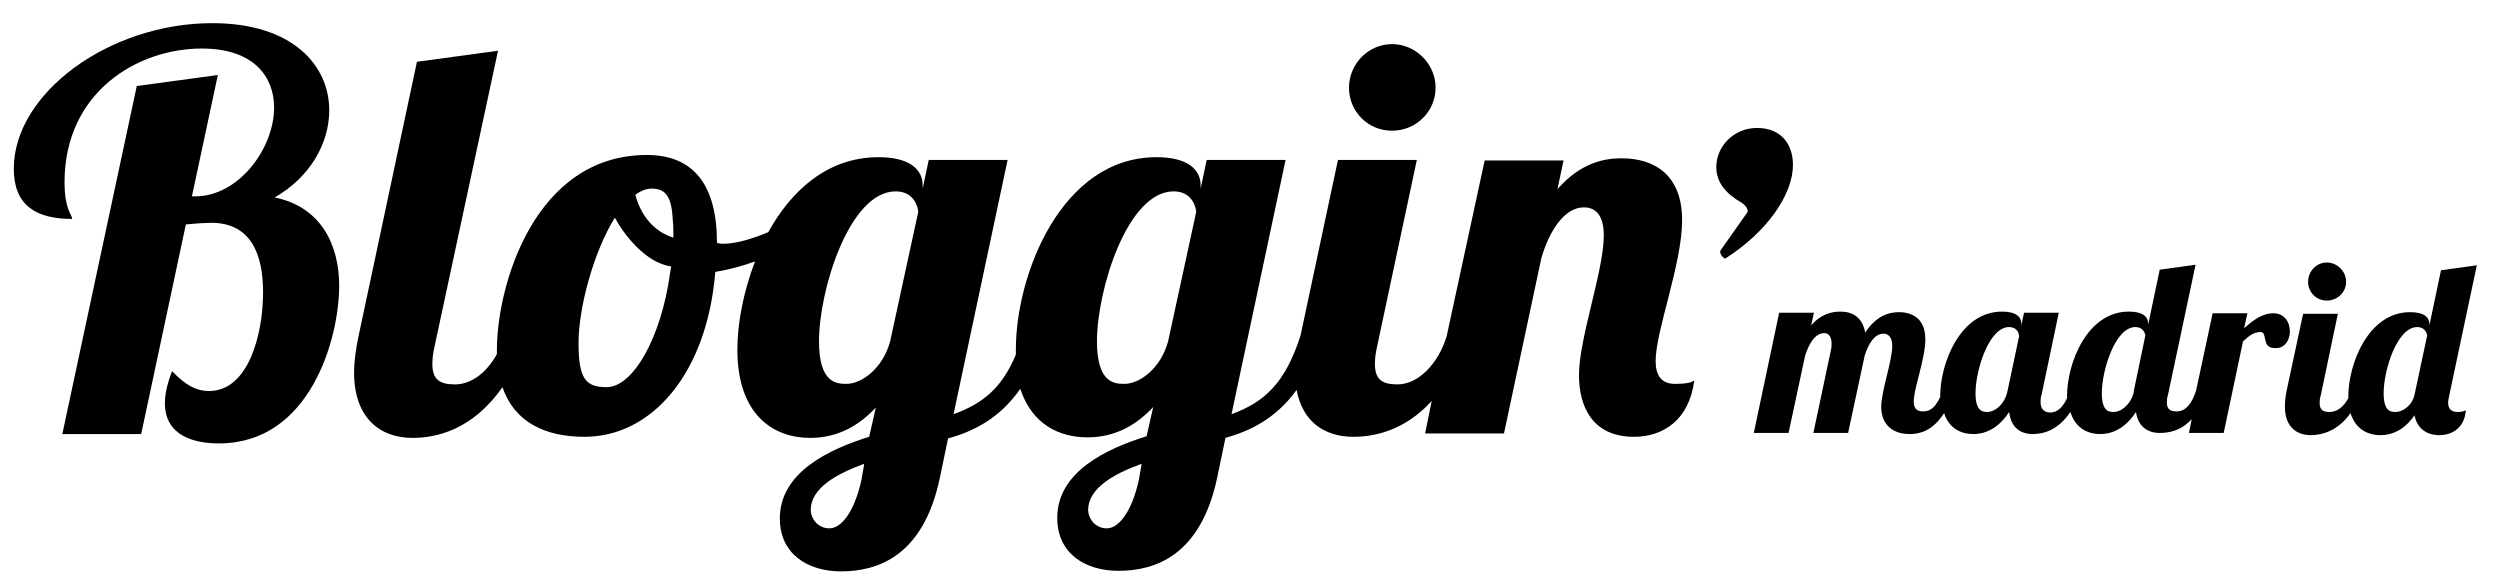
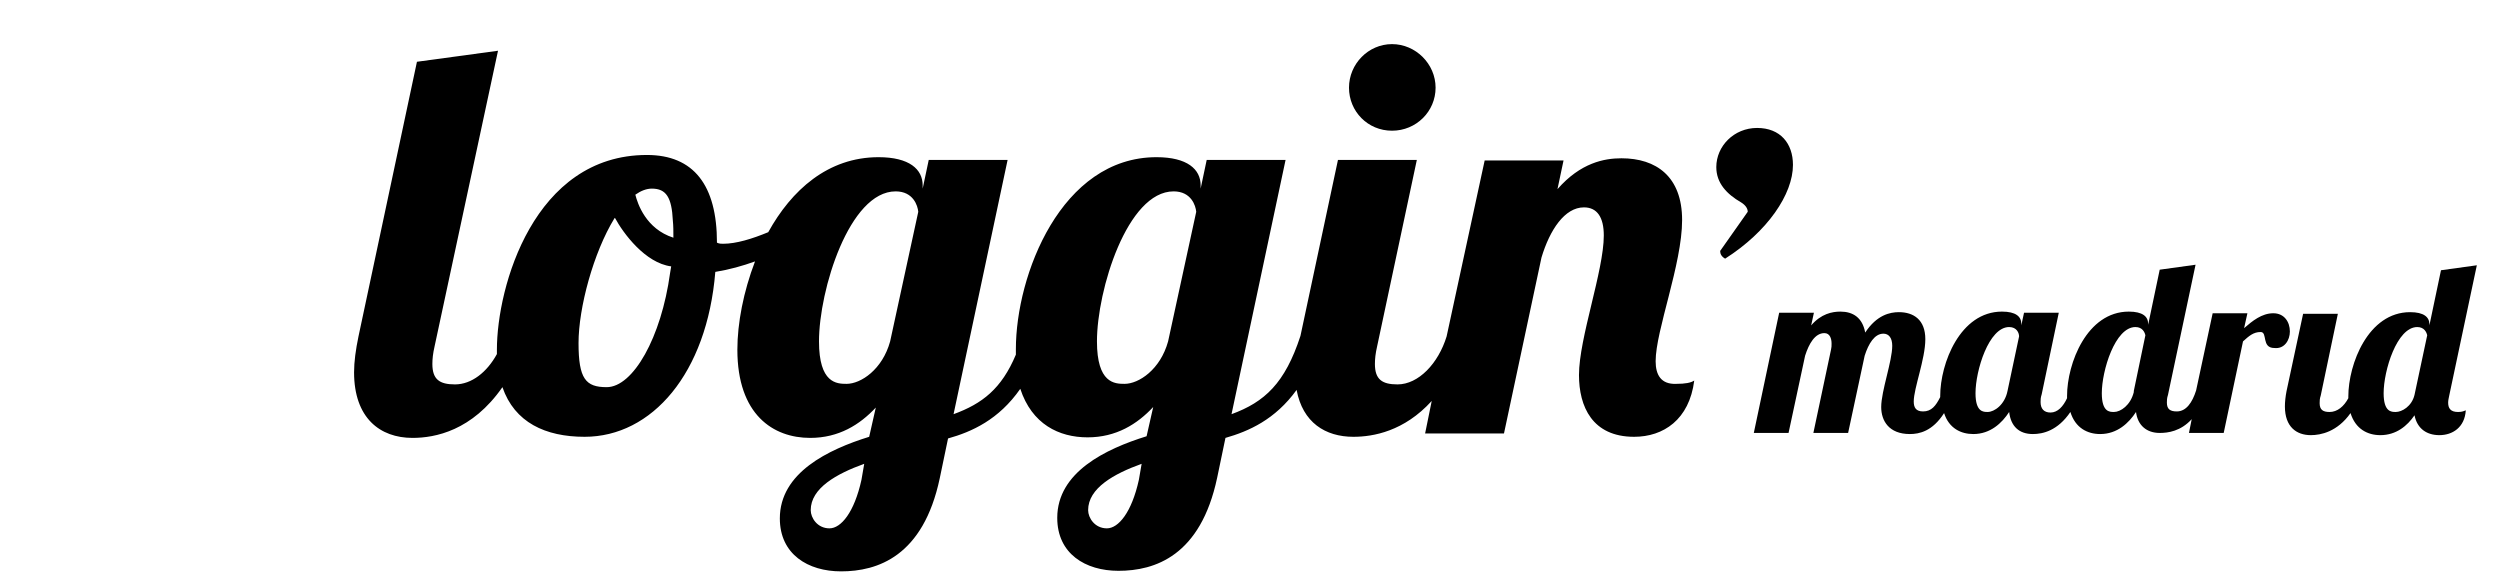
<svg xmlns="http://www.w3.org/2000/svg" version="1.1" id="Capa_1" x="0px" y="0px" viewBox="0 0 453.3 106.5" style="enable-background:new 0 0 453.3 106.5;" xml:space="preserve">
  <g>
-     <polygon points="373.3,56.9 373.3,56.9 373.3,56.9  " />
    <path d="M415.2,60.1c0-1.7-1-3.3-3-3.3c-2.1,0-3.8,1.4-5.3,2.7l0.6-2.7h-6.3l-3,14c-0.7,2.2-1.8,3.8-3.5,3.8   c-1.2,0-1.8-0.4-1.8-1.6c0-0.4,0-0.8,0.2-1.4l5-23.6l-6.5,0.9l-2.1,10v-0.2c0-1.3-1-2.2-3.5-2.2c-7.6,0-11.2,9.4-11.2,15.3   c0,0.1,0,0.3,0,0.4c-0.7,1.5-1.7,2.6-3,2.6c-1.2,0-1.8-0.7-1.8-1.9c0-0.4,0-0.8,0.2-1.4l3.1-14.8H367l-0.5,2.3v-0.3   c0-1.3-1-2.2-3.5-2.2c-7.6,0-11.2,9.4-11.2,15.3c0,0.1,0,0.1,0,0.2c-0.8,1.6-1.6,2.6-3.1,2.6c-1.3,0-1.7-0.7-1.7-1.8   c0-2.4,2.1-7.7,2.1-11.3c0-3.5-2.1-4.9-4.8-4.9c-1.6,0-4,0.5-6.1,3.7c-0.5-2.7-2.2-3.8-4.5-3.8c-1.5,0-3.5,0.4-5.3,2.5l0.5-2.3   h-6.3l-4.6,21.8h6.3l3-14c0.7-2.2,1.8-4.1,3.5-4.1c1,0,1.3,1,1.3,1.9c0,0.4,0,0.7-0.1,1.1l-3.2,15.1h6.3l3-14c0.7-2.2,1.8-4,3.4-4   c1,0,1.6,0.8,1.6,2.2c0,2.8-2,8.2-2,11.1c0,2.5,1.4,4.9,5.2,4.9c1.7,0,4.1-0.5,6.2-3.8c0.9,2.8,3.1,3.8,5.3,3.8c3.1,0,5.2-2,6.5-4   c0.3,2.6,1.8,4,4.3,4c1.8,0,4.5-0.6,6.8-4c0.9,2.9,3.1,4,5.4,4c3.1,0,5.2-2,6.5-4c0.3,2.4,1.9,3.8,4.3,3.8c1.5,0,3.8-0.3,5.8-2.5   l-0.5,2.5h6.3l3.5-16.6c1.1-1,1.9-1.7,3.2-1.7c1.3,0,0.1,2.9,2.5,2.9C414.2,63.3,415.2,61.7,415.2,60.1z M364,70.9   c-0.5,2.5-2.4,3.8-3.6,3.8c-0.8,0-2.2,0-2.2-3.4c0-4.1,2.4-12,6.1-12c1.4,0,1.8,1.1,1.8,1.7L364,70.9z M386.9,70.9L386.9,70.9   l0,0.2c-0.6,2.4-2.4,3.6-3.6,3.6c-0.8,0-2.2,0-2.2-3.4c0-4.1,2.4-12,6.1-12c1.3,0,1.7,1,1.8,1.5L386.9,70.9z" />
-     <path d="M421.9,54.5c1.9,0,3.5-1.5,3.5-3.4c0-1.9-1.6-3.5-3.5-3.5s-3.4,1.6-3.4,3.5C418.5,53,420,54.5,421.9,54.5z" />
    <path d="M443.9,73c0-0.4,0.1-0.8,0.2-1.3l5-23.6l-6.5,0.9l-2.1,10v-0.2c0-1.3-1-2.2-3.5-2.2c-7.6,0-11.2,9.4-11.2,15.3   c0,0.1,0,0.2,0,0.3c-0.8,1.5-2,2.5-3.4,2.5c-1.2,0-1.8-0.4-1.8-1.6c0-0.4,0-0.8,0.2-1.4l3.1-14.8v0h-6.3l-3,14   c-0.2,1-0.3,2-0.3,2.8c0,3.7,2.1,5.2,4.7,5.2c1.8,0,4.8-0.6,7.2-4c0.9,2.9,3.1,4,5.4,4c2.9,0,4.9-1.7,6.2-3.6   c0.5,2.5,2.3,3.6,4.5,3.6c2.4,0,4.6-1.4,4.8-4.5c-0.3,0.1-0.6,0.3-1.4,0.3C444.3,74.7,443.9,74,443.9,73z M437.8,71.6   c-0.5,2.1-2.3,3.1-3.4,3.1c-0.8,0-2.2,0-2.2-3.4c0-4.1,2.4-12,6.1-12c1.3,0,1.7,1,1.8,1.5L437.8,71.6z" />
    <path d="M325.1,29.9c0-3.9-2.3-6.7-6.5-6.7c-4.2,0-7.4,3.3-7.4,7.1c0,2.9,1.9,4.9,4.5,6.4c0.8,0.5,1.2,1.1,1.2,1.7l-5,7.1   c0,0.5,0.2,1,0.9,1.4C320.5,42,325.1,35.2,325.1,29.9z" />
    <path d="M252.4,23.7c4.4,0,7.9-3.5,7.9-7.8s-3.6-7.9-7.9-7.9s-7.8,3.6-7.8,7.9S248,23.7,252.4,23.7z" />
-     <path d="M49.8,35.8c6.5-3.7,9.9-9.9,9.9-15.8c0-8.1-6.6-15.8-21.2-15.8C19.8,4.2,2.5,16.9,2.5,30.6c0,6.7,4.1,9.1,10.6,9.1   c-0.1-0.9-1.4-1.7-1.4-6.8C11.8,16.6,25,8.8,36.6,8.8c9.4,0,13.1,5.1,13.1,10.7c0,7.4-6.4,16.1-14.3,16.1h-0.6l4.7-22l-14.7,2   L11.3,78.7h14.3l8.1-38c1.8-0.2,3.8-0.3,4.6-0.3c7.2,0,9.4,5.7,9.4,12.6c0,7.5-2.6,17.9-9.8,17.9c-2.3,0-4.2-1-6.7-3.6   c-0.9,2.3-1.3,4.2-1.3,5.8c0,6.1,5.6,7.3,9.8,7.3c16.6,0,21.8-19.1,21.8-28.6C61.5,44.4,58.2,37.5,49.8,35.8z" />
    <path d="M300.2,65.5c0-5.6,4.8-17.6,4.8-25.6c0-7.9-4.7-11.2-11-11.2c-3.1,0-7.4,0.8-11.6,5.6l1.1-5.2h-14.3L262.3,61   c-1.5,4.9-5.1,8.7-8.9,8.7c-2.8,0-4.1-0.9-4.1-3.7c0-0.9,0.1-1.9,0.4-3.2l7.2-33.8h-14.3l-6.8,31.9c0,0,0,0,0,0   c-2.8,8.6-6.5,12-12.5,14.2l9.8-46.1h-14.3l-1.1,5.2v-0.6c0-2.9-2.4-5.1-8-5.1c-17.3,0-25.5,21.4-25.5,34.8c0,0.4,0,0.7,0,1   c-2.6,6.2-6.1,8.9-11.3,10.8l9.8-46.1h-14.3l-1.1,5.2v-0.6c0-2.9-2.4-5.1-8-5.1c-9.2,0-15.8,6-20,13.6c-2.9,1.2-5.8,2.1-8.2,2.1   c-0.3,0-0.7,0-1.1-0.2l0,0c0-10.4-4.2-15.9-12.7-15.9c-20.5,0-27.2,23.9-27.2,35.3c0,0.3,0,0.5,0,0.8l0,0c-1.8,3.3-4.6,5.5-7.6,5.5   c-2.8,0-4.1-0.9-4.1-3.7c0-0.9,0.1-1.9,0.4-3.2L90.3,9.2l-14.7,2L65,61c-0.5,2.4-0.8,4.6-0.8,6.5c0,8.3,4.7,11.9,10.6,11.9   c4.1,0,10.8-1.3,16.3-9.2c2.2,6.4,7.8,9,14.9,9c12.2,0,22.2-11.5,23.7-29.9c2.5-0.4,5-1.1,7.2-1.9c-2.1,5.5-3.2,11.2-3.2,16   c0,11.8,6.5,16,13.2,16c5.2,0,9-2.4,11.9-5.5l-1.2,5.3c-7.4,2.3-16.2,6.5-16.2,14.8c0,6.5,5.1,9.6,11.1,9.6   c6.6,0,14.9-2.7,17.9-16.9l1.5-7.2c4.3-1.2,9.2-3.4,13.1-9c2.1,6.4,7,8.8,12.2,8.8c5.2,0,9-2.4,11.9-5.5l-1.2,5.3   c-7.4,2.3-16.2,6.5-16.2,14.8c0,6.5,5.1,9.6,11.1,9.6c6.6,0,14.9-2.7,17.9-16.9l1.5-7.2c4.2-1.2,9-3.3,12.9-8.7   c1.1,5.9,5.2,8.5,10.3,8.5c3.6,0,9.2-1,14.2-6.5l-1.2,5.9h14.3l6.8-31.9c1.5-5,4.2-9.1,7.7-9.1c2.4,0,3.6,1.8,3.6,5.1   c0,6.4-4.5,18.6-4.5,25.3c0,5.7,2.4,11.2,10,11.2c5.3,0,10-3.1,10.9-10.2c-0.6,0.4-1.6,0.6-3.3,0.6C301.2,69.7,300.2,68,300.2,65.5   z M121.5,49.5c-1.6,11.7-6.7,20.7-11.5,20.7c-3.8,0-5.1-1.5-5.1-8c0-6.4,2.7-16.4,6.5-22.6c0.1-0.1,0,0,0.1-0.1   c1.5,2.8,5.5,8.2,10.2,8.8C121.6,48.7,121.6,49.1,121.5,49.5z M115.2,35.3c1-0.7,2-1.1,3-1.1c2.6,0,3.6,1.6,3.8,5.8   c0.1,0.9,0.1,2,0.1,3.1C117.1,41.5,115.6,36.9,115.2,35.3z M156.2,87c-1.3,5.9-3.7,8.8-5.8,8.8c-2.2,0-3.4-1.9-3.4-3.3   c0-4,4.7-6.6,9.7-8.4L156.2,87z M161.4,61.9c-1.4,5.1-5.3,7.7-7.9,7.7c-1.8,0-5-0.1-5-7.7c0-9.3,5.5-27.2,13.9-27.2   c3.2,0,4,2.6,4.1,3.7L161.4,61.9z M206.5,87c-1.3,5.9-3.7,8.8-5.8,8.8c-2.2,0-3.4-1.9-3.4-3.3c0-4,4.7-6.6,9.7-8.4L206.5,87z    M211.8,61.9c-1.4,5.1-5.3,7.7-7.9,7.7c-1.8,0-5-0.1-5-7.7c0-9.3,5.5-27.2,13.9-27.2c3.2,0,4,2.6,4.1,3.7L211.8,61.9z" />
  </g>
</svg>